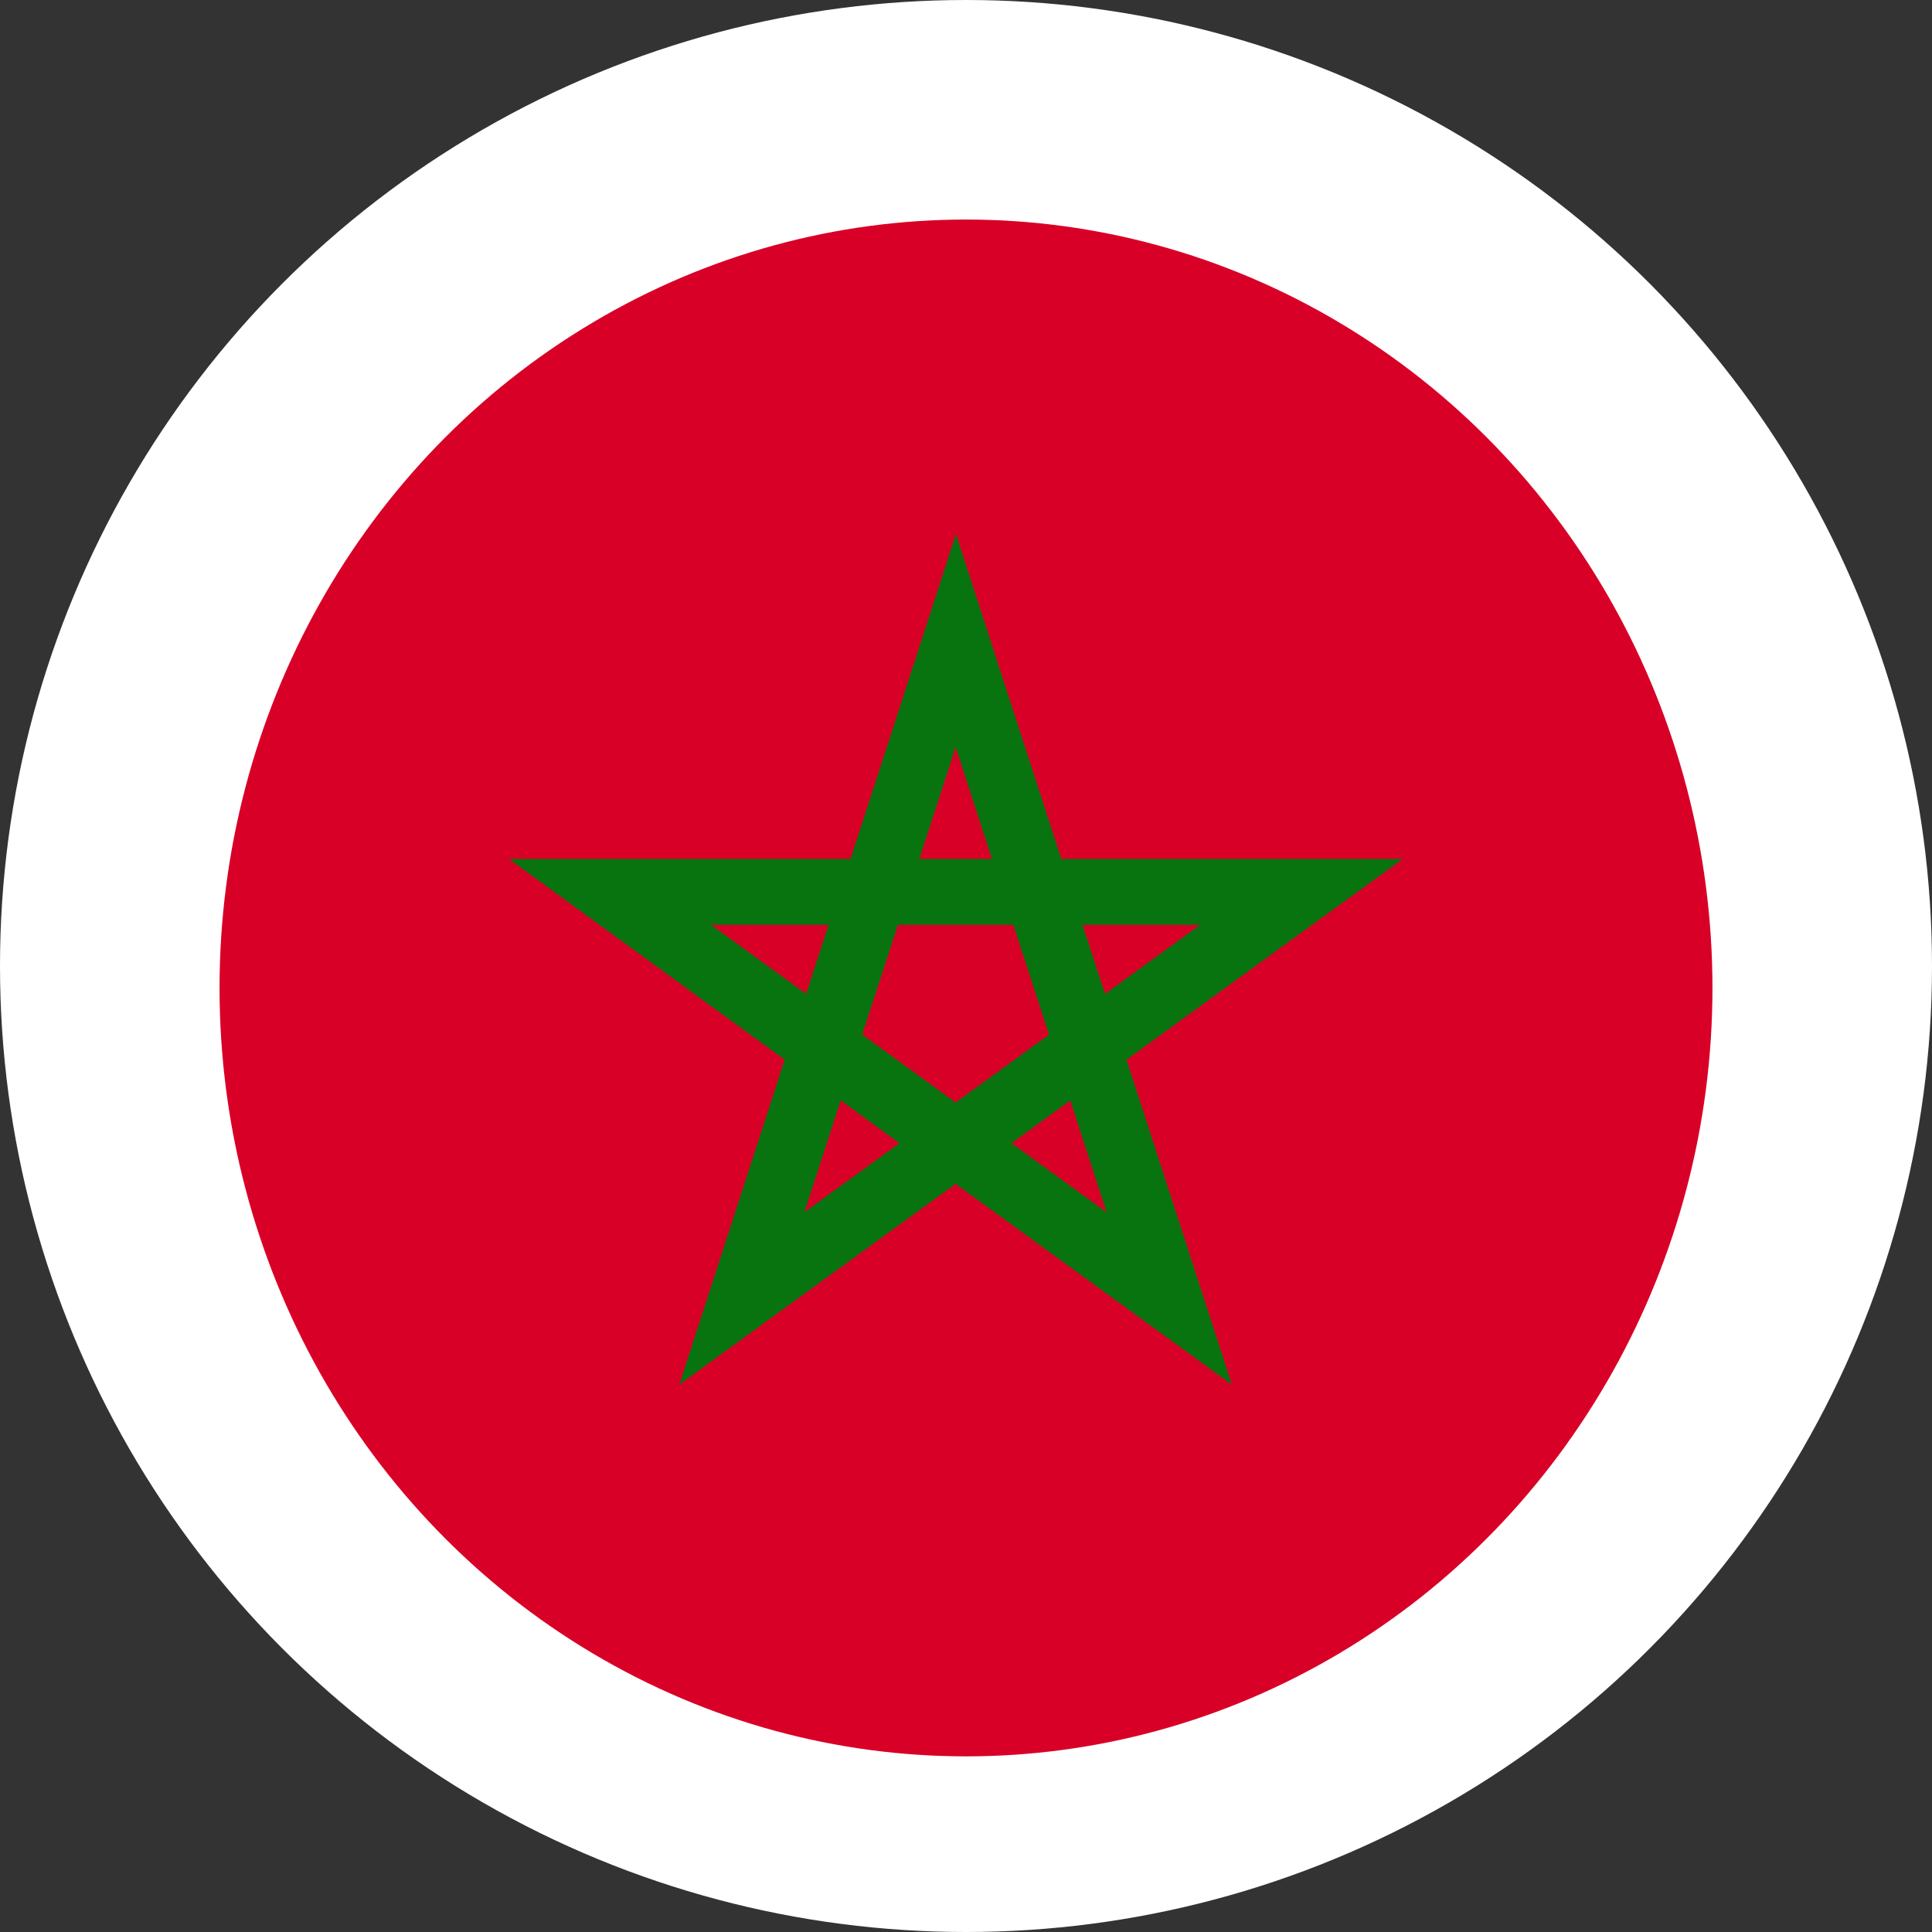
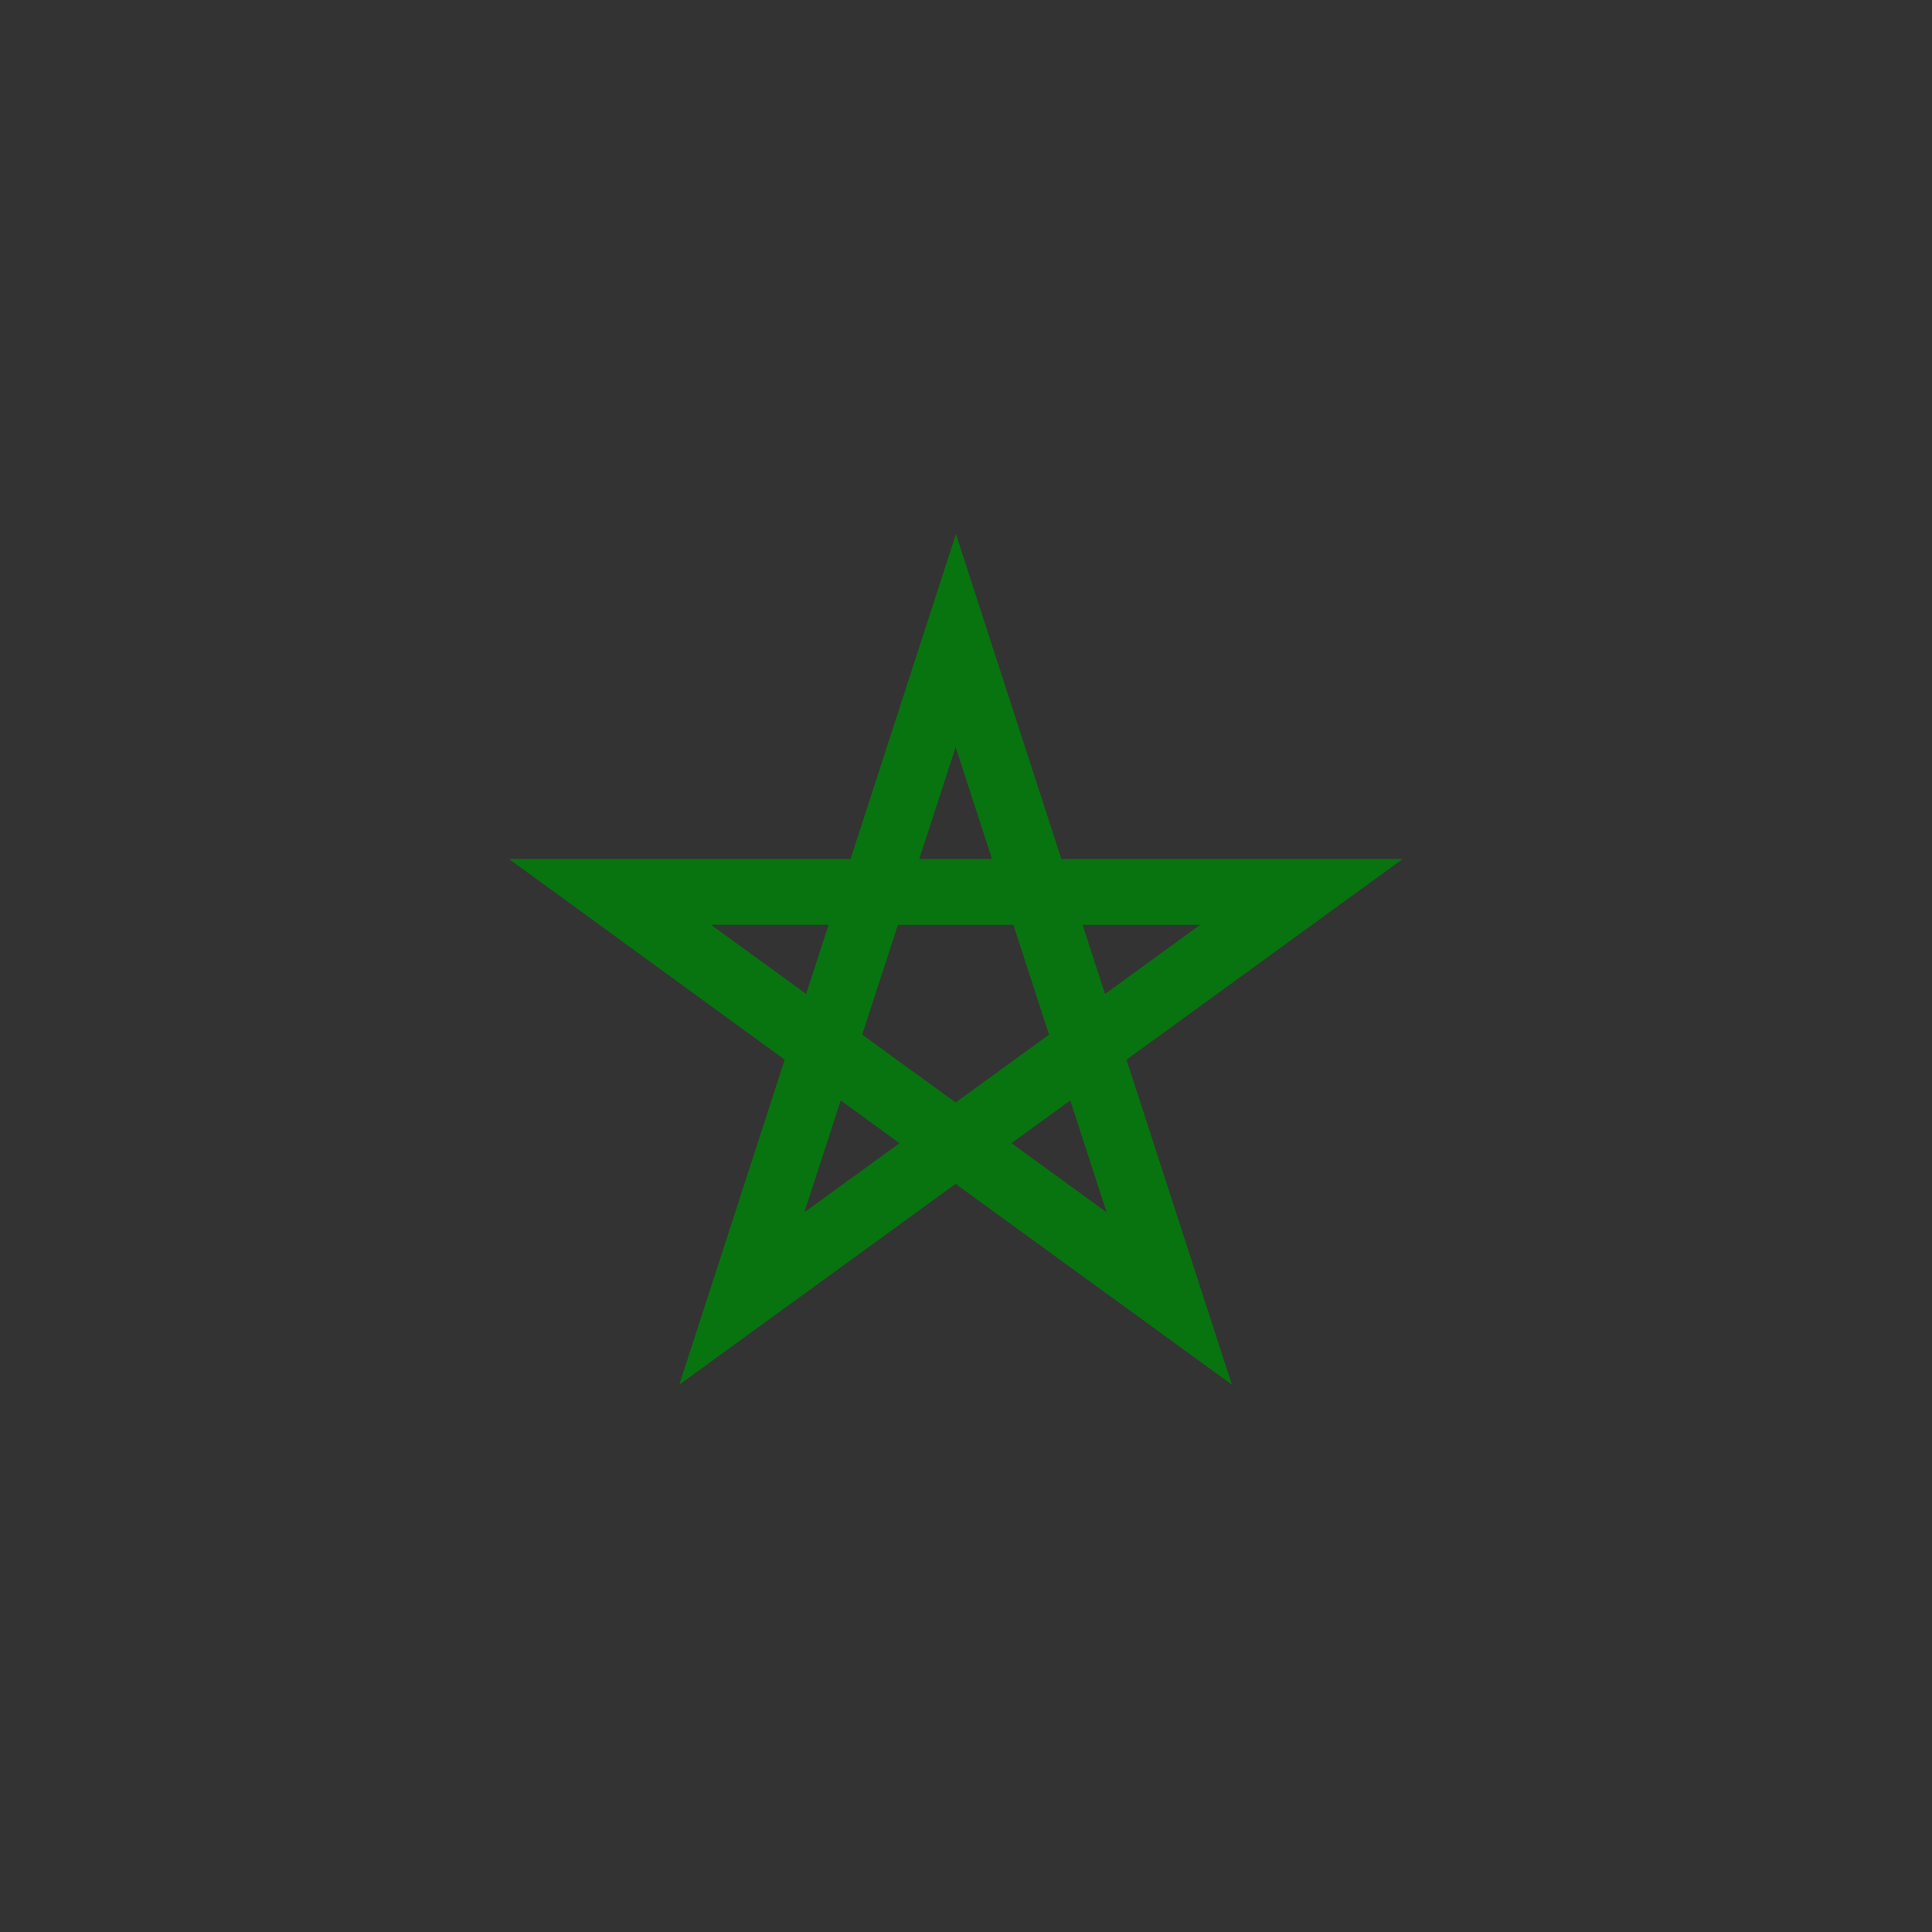
<svg xmlns="http://www.w3.org/2000/svg" width="44" height="44" viewBox="0 0 44 44">
  <rect x="0" y="0" width="44" height="44" fill="#333333" stroke="none" />
  <g id="maroc-flag-advancia" transform="translate(-928 -751)">
-     <circle id="Ellipse_19" data-name="Ellipse 19" cx="22" cy="22" r="22" transform="translate(928 751)" fill="#fff" />
    <g id="morocco" transform="translate(932.536 756.277)">
-       <ellipse id="Ellipse_17" data-name="Ellipse 17" cx="17" cy="17.5" rx="17" ry="17.5" transform="translate(0.464 -0.277)" fill="#d80027" />
      <path id="Tracé_127" data-name="Tracé 127" d="M125.074,107.571H117.3l-2.4-7.4-2.4,7.4h-7.778L111,112.142l-2.4,7.4,6.292-4.572,6.292,4.572-2.4-7.4Zm-12.309,4,.813-2.5h2.63l.813,2.5h0l-2.128,1.546-2.128-1.546Zm2.956-4h-1.656l.828-2.549Zm2.574,3.074-.512-1.575h2.68ZM112,109.069l-.512,1.575-2.168-1.575Zm-.553,6.549.828-2.549,1.34.974Zm4.717-1.575,1.34-.974.828,2.549Z" transform="translate(-97.665 -93.285)" fill="#08740f" />
    </g>
  </g>
</svg>